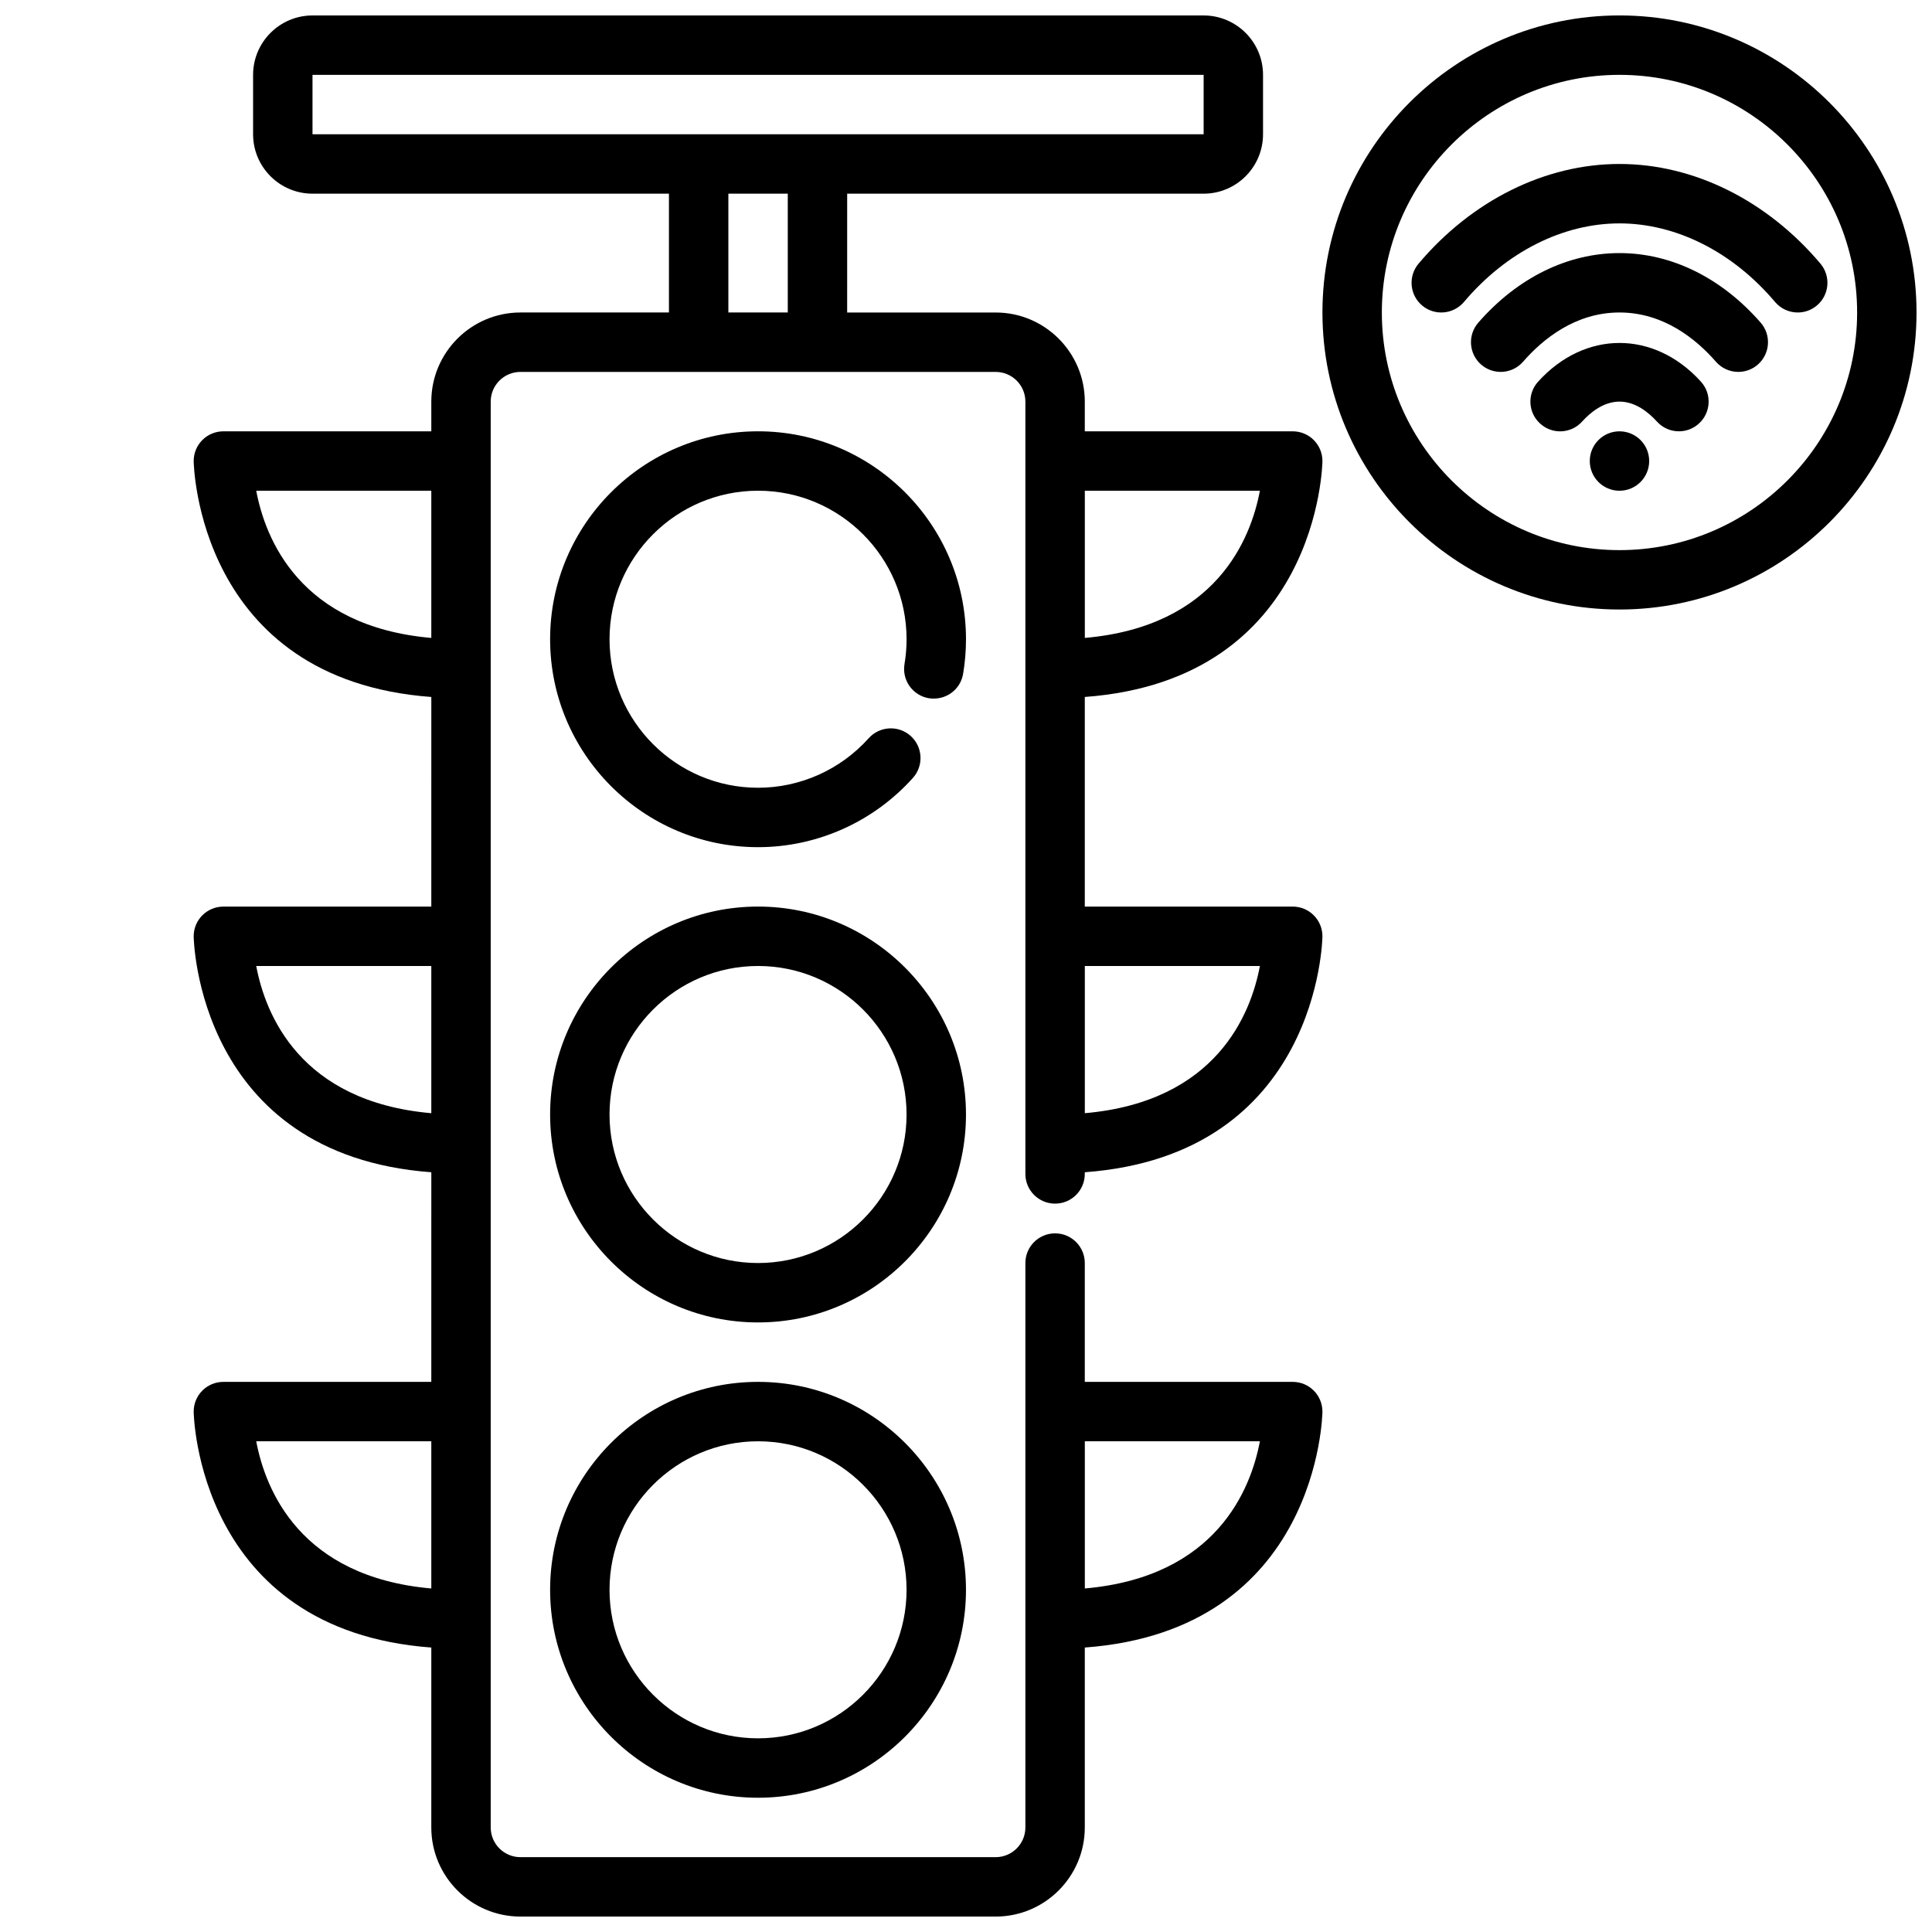
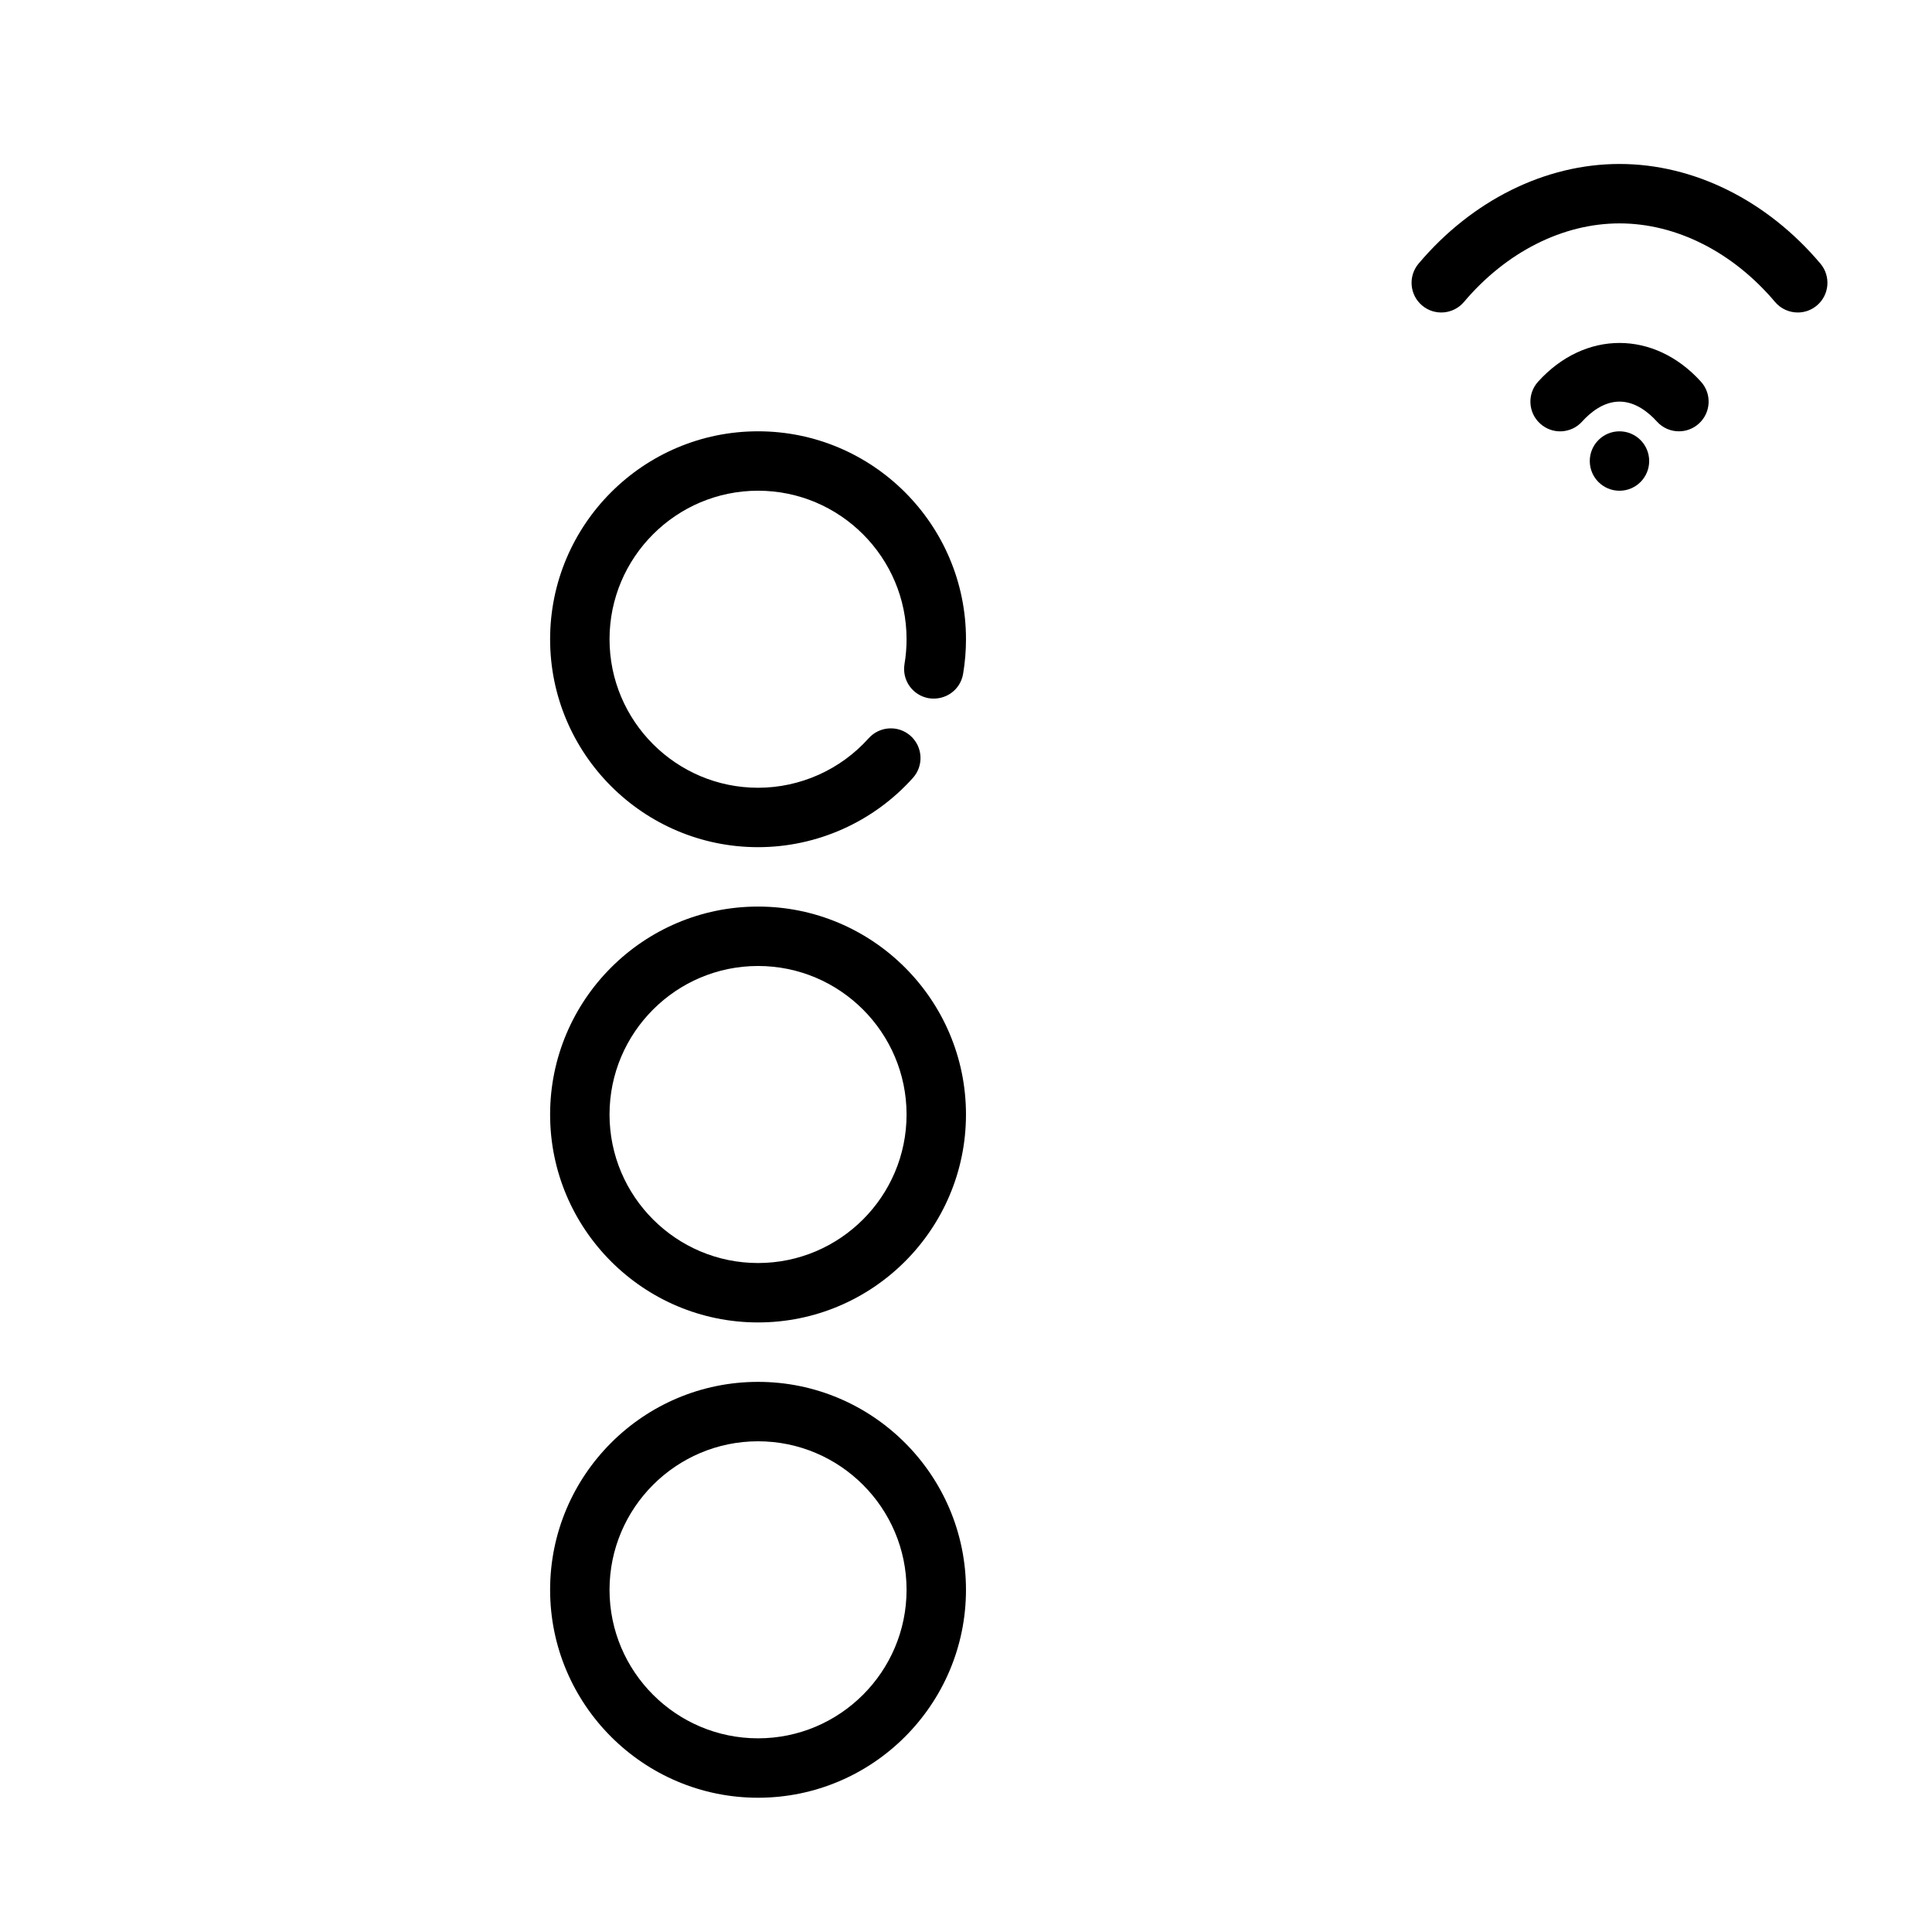
<svg xmlns="http://www.w3.org/2000/svg" width="800px" height="800px" version="1.1" viewBox="144 144 512 512">
  <defs>
    <clipPath id="b">
-       <path d="m494 148.09h157.9v157.91h-157.9z" />
-     </clipPath>
+       </clipPath>
    <clipPath id="a">
-       <path d="m195 148.09h300v503.81h-300z" />
-     </clipPath>
+       </clipPath>
  </defs>
  <path d="m551.61 245.15c-2.922 3.223-2.676 8.203 0.555 11.117 3.223 2.93 8.203 2.684 11.117-0.555 2.18-2.406 5.668-5.281 9.906-5.281 4.234 0 7.727 2.875 9.91 5.281 1.551 1.723 3.688 2.59 5.832 2.59 1.883 0 3.773-0.668 5.281-2.039 3.231-2.914 3.477-7.894 0.555-11.117-12.391-13.68-30.766-13.68-43.156 0.004z" />
-   <path d="m573.18 211.07c-13.762 0-27.051 6.551-37.422 18.441-2.852 3.273-2.516 8.25 0.762 11.109 3.273 2.852 8.242 2.523 11.109-0.762 5.188-5.949 13.828-13.047 25.551-13.047s20.363 7.094 25.555 13.047c1.559 1.785 3.742 2.699 5.934 2.699 1.836 0 3.684-0.637 5.172-1.938 3.273-2.859 3.613-7.832 0.762-11.109-10.371-11.891-23.66-18.441-37.422-18.441z" />
  <path d="m519.94 213.86c-2.805 3.328-2.391 8.293 0.93 11.094 3.336 2.82 8.293 2.367 11.094-0.93 11.18-13.238 26.199-20.824 41.223-20.824 15.02 0 30.043 7.586 41.219 20.824 1.555 1.836 3.777 2.789 6.019 2.789 1.793 0 3.59-0.605 5.074-1.859 3.32-2.797 3.734-7.766 0.93-11.094-14.168-16.781-33.57-26.406-53.242-26.406s-39.078 9.625-53.246 26.406z" />
  <g clip-path="url(#b)">
-     <path d="m573.18 148.09c-43.402 0-78.719 35.316-78.719 78.719s35.316 78.719 78.719 78.719 78.719-35.316 78.719-78.719-35.316-78.719-78.719-78.719zm0 141.7c-34.723 0-62.977-28.25-62.977-62.977 0-34.723 28.25-62.977 62.977-62.977 34.723 0 62.977 28.25 62.977 62.977s-28.254 62.977-62.977 62.977z" />
-   </g>
+     </g>
  <path d="m344.89 384.25c-30.383 0-55.105 24.723-55.105 55.105s24.723 55.105 55.105 55.105c30.383 0 55.105-24.723 55.105-55.105s-24.723-55.105-55.105-55.105zm0 94.465c-21.703 0-39.359-17.66-39.359-39.359 0-21.703 17.66-39.359 39.359-39.359 21.703 0 39.359 17.66 39.359 39.359s-17.656 39.359-39.359 39.359z" />
  <path d="m344.89 258.3c-30.383 0-55.105 24.723-55.105 55.105s24.723 55.105 55.105 55.105c15.637 0 30.598-6.695 41.051-18.367 2.898-3.238 2.621-8.211-0.613-11.117-3.223-2.891-8.195-2.629-11.117 0.613-7.473 8.344-18.16 13.125-29.32 13.125-21.703 0-39.359-17.66-39.359-39.359 0-21.703 17.66-39.359 39.359-39.359 21.703 0 39.359 17.66 39.359 39.359 0 2.207-0.184 4.422-0.547 6.566-0.723 4.289 2.168 8.348 6.457 9.07 4.367 0.668 8.348-2.176 9.07-6.457 0.512-3.016 0.766-6.098 0.766-9.18 0-30.383-24.723-55.105-55.105-55.105z" />
  <path d="m344.89 510.21c-30.383 0-55.105 24.723-55.105 55.105s24.723 55.105 55.105 55.105c30.383 0 55.105-24.723 55.105-55.105s-24.723-55.105-55.105-55.105zm0 94.465c-21.703 0-39.359-17.66-39.359-39.359 0-21.703 17.66-39.359 39.359-39.359 21.703 0 39.359 17.66 39.359 39.359s-17.656 39.359-39.359 39.359z" />
  <g clip-path="url(#a)">
    <path d="m211.07 163.84v15.742c0 8.68 7.066 15.742 15.742 15.742h94.465v31.488h-39.359c-13.023 0-23.617 10.594-23.617 23.617v7.871l-55.102 0.004c-4.352 0-7.871 3.519-7.871 7.871 0 0.605 0.926 57.945 62.977 62.531l-0.004 55.551h-55.102c-4.352 0-7.871 3.519-7.871 7.871 0 0.605 0.926 57.945 62.977 62.531l-0.004 55.551h-55.102c-4.352 0-7.871 3.519-7.871 7.871 0 0.605 0.926 57.945 62.977 62.531l-0.004 47.68c0 13.023 10.594 23.617 23.617 23.617h125.95c13.023 0 23.617-10.594 23.617-23.617v-47.68c62.051-4.586 62.973-61.926 62.973-62.531 0-4.352-3.519-7.871-7.871-7.871h-55.105v-31.488c0-4.352-3.519-7.871-7.871-7.871-4.352 0-7.871 3.519-7.871 7.871v149.57c0 4.344-3.527 7.871-7.871 7.871h-125.95c-4.344 0-7.871-3.527-7.871-7.871v-377.86c0-4.344 3.527-7.871 7.871-7.871h125.95c4.344 0 7.871 3.527 7.871 7.871v204.67c0 4.352 3.519 7.871 7.871 7.871 4.352 0 7.871-3.519 7.871-7.871v-0.445c62.055-4.586 62.977-61.926 62.977-62.531 0-4.352-3.519-7.871-7.871-7.871h-55.105v-55.551c62.055-4.586 62.977-61.922 62.977-62.527 0-4.352-3.519-7.871-7.871-7.871h-55.105v-7.871c0-13.023-10.594-23.617-23.617-23.617h-39.359l0.004-31.492h94.465c8.68 0 15.742-7.066 15.742-15.742v-15.746c0-8.68-7.066-15.742-15.742-15.742h-236.16c-8.676 0-15.742 7.066-15.742 15.742zm47.23 401.12c-34.84-3.051-44.004-26.262-46.395-39.012h46.395zm0-125.95c-34.84-3.051-44.004-26.262-46.395-39.008h46.395zm0-125.95c-34.84-3.051-44.004-26.262-46.395-39.008h46.395zm173.19 212.89h46.395c-2.398 12.762-11.57 35.961-46.395 39.012zm0-251.9h46.395c-2.398 12.762-11.57 35.961-46.395 39.008zm0 125.95h46.395c-2.398 12.762-11.57 35.957-46.395 39.008zm-78.723-173.19h-15.742v-31.488h15.742zm110.21-47.23h-236.16v-15.746h236.16z" />
  </g>
  <path d="m581.05 266.18c0 4.348-3.523 7.871-7.871 7.871s-7.871-3.523-7.871-7.871c0-4.348 3.523-7.875 7.871-7.875s7.871 3.527 7.871 7.875" />
</svg>